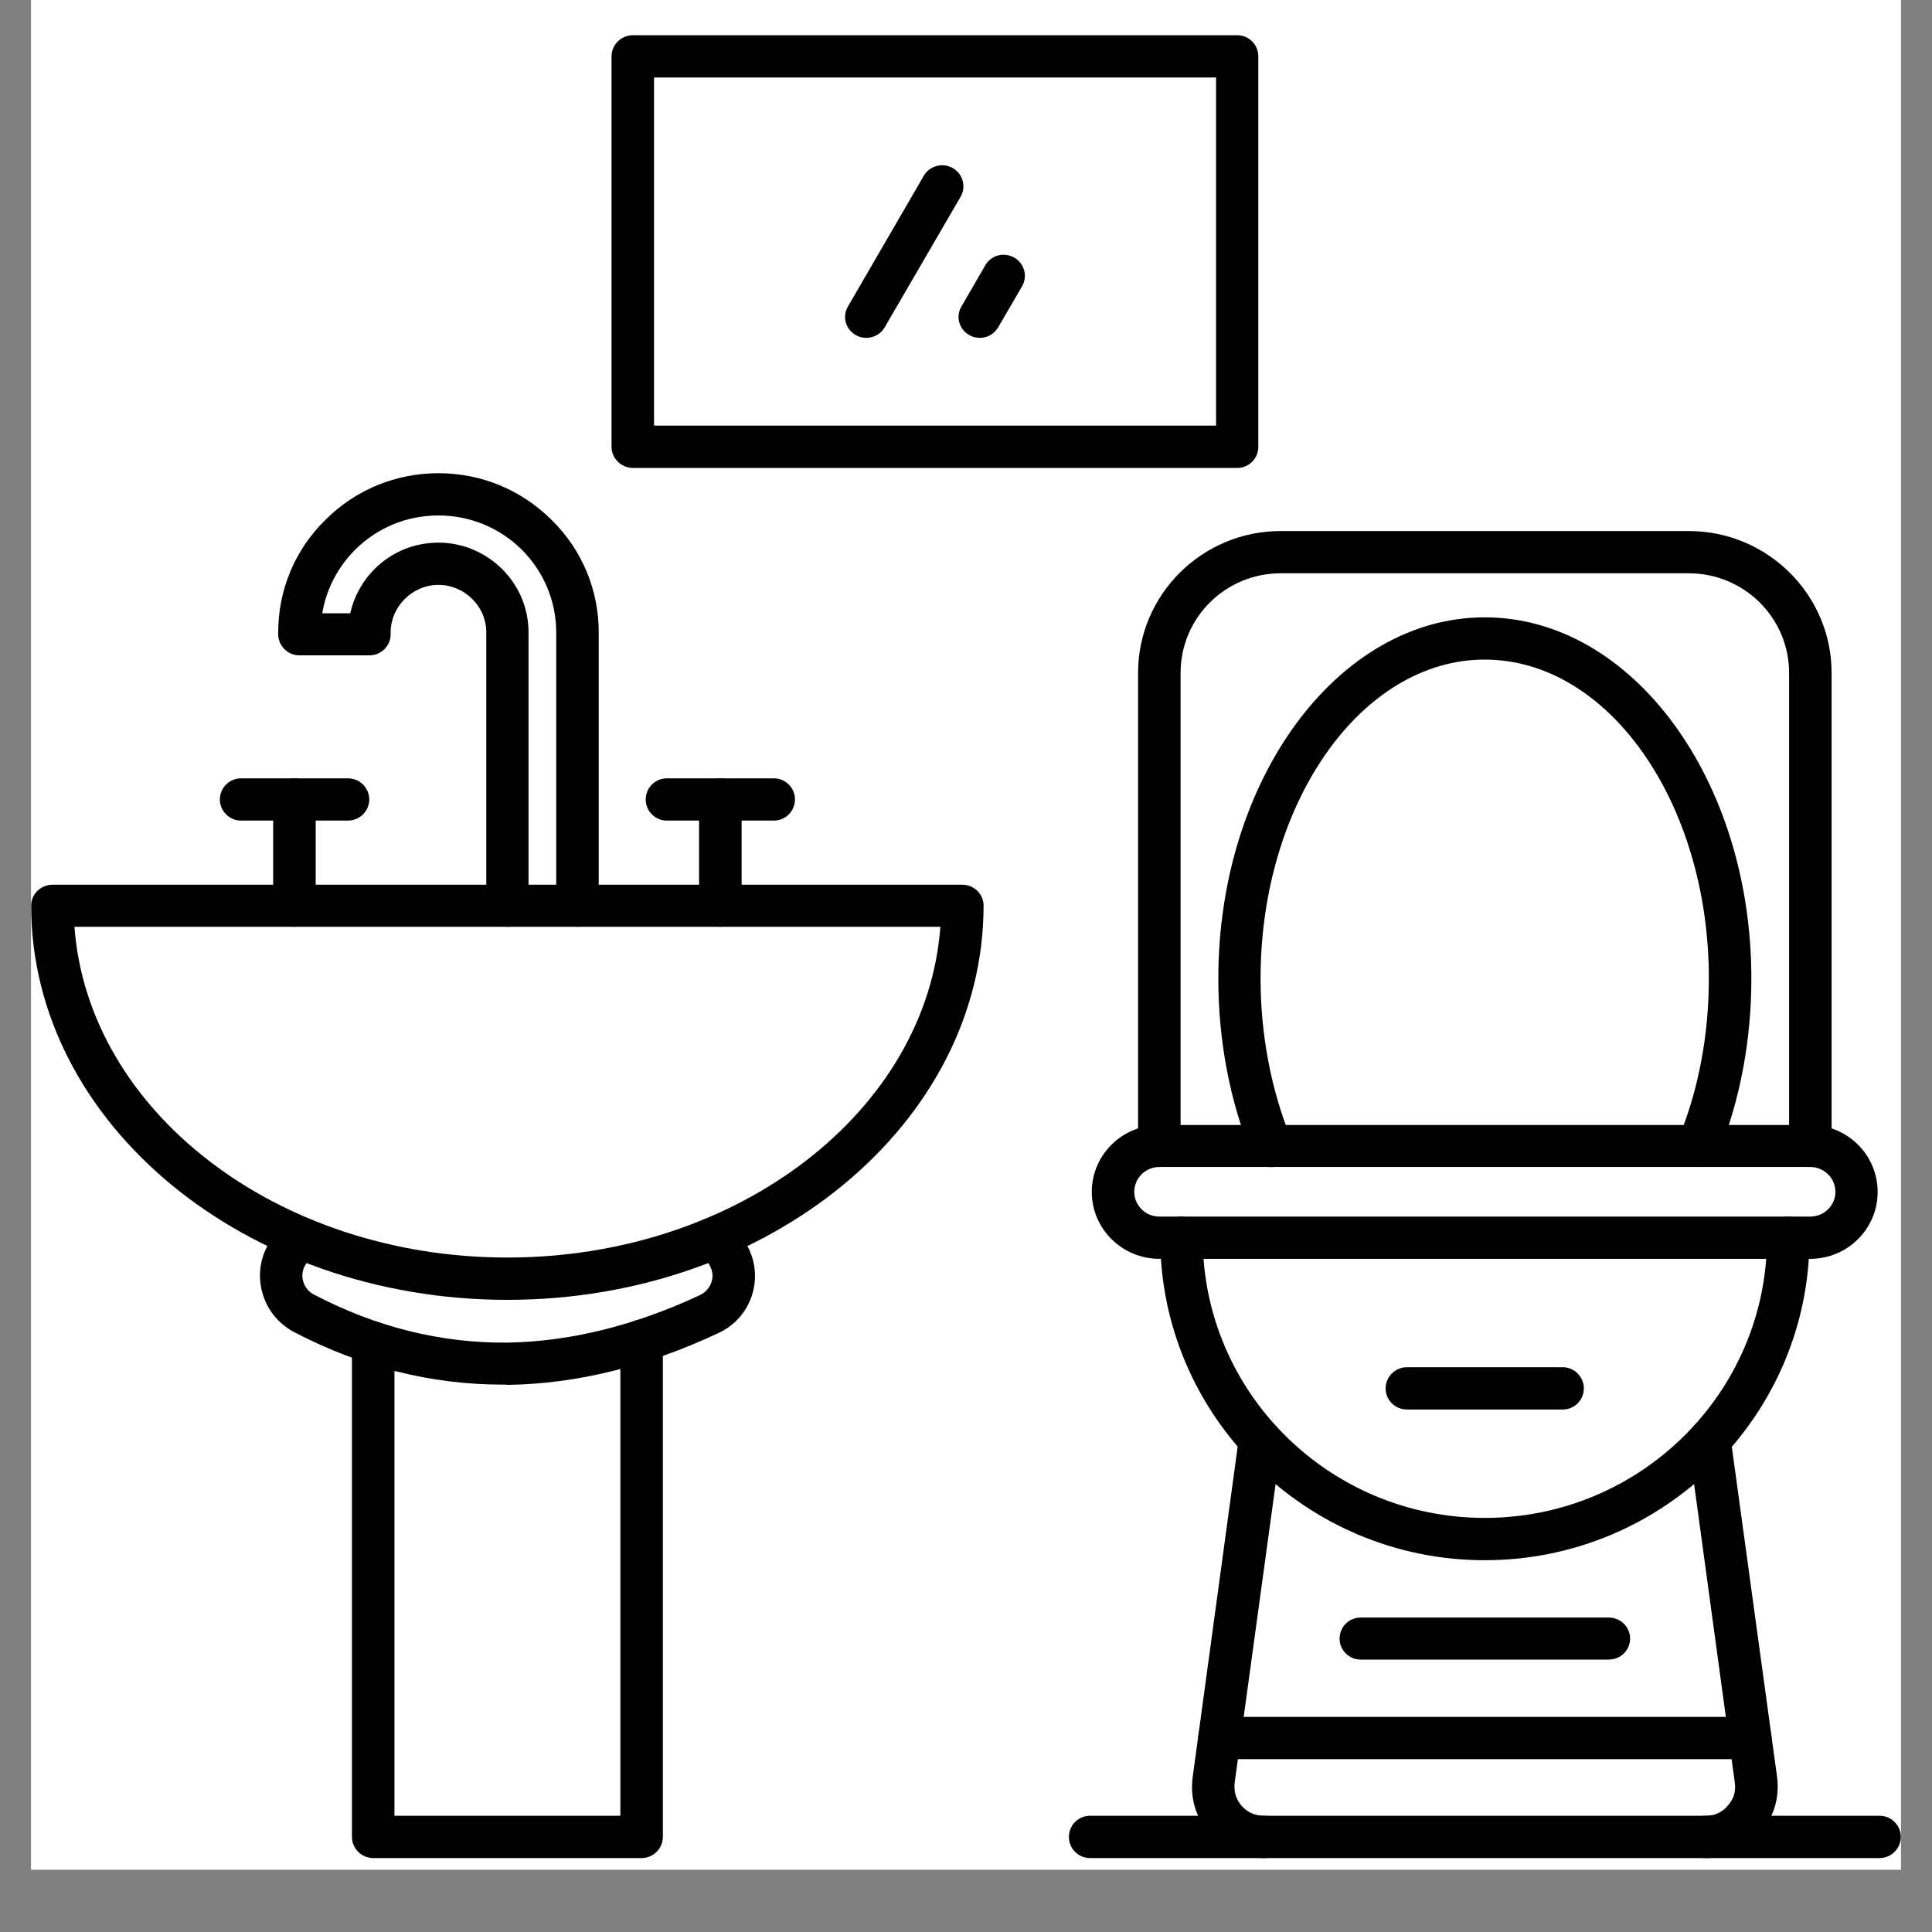
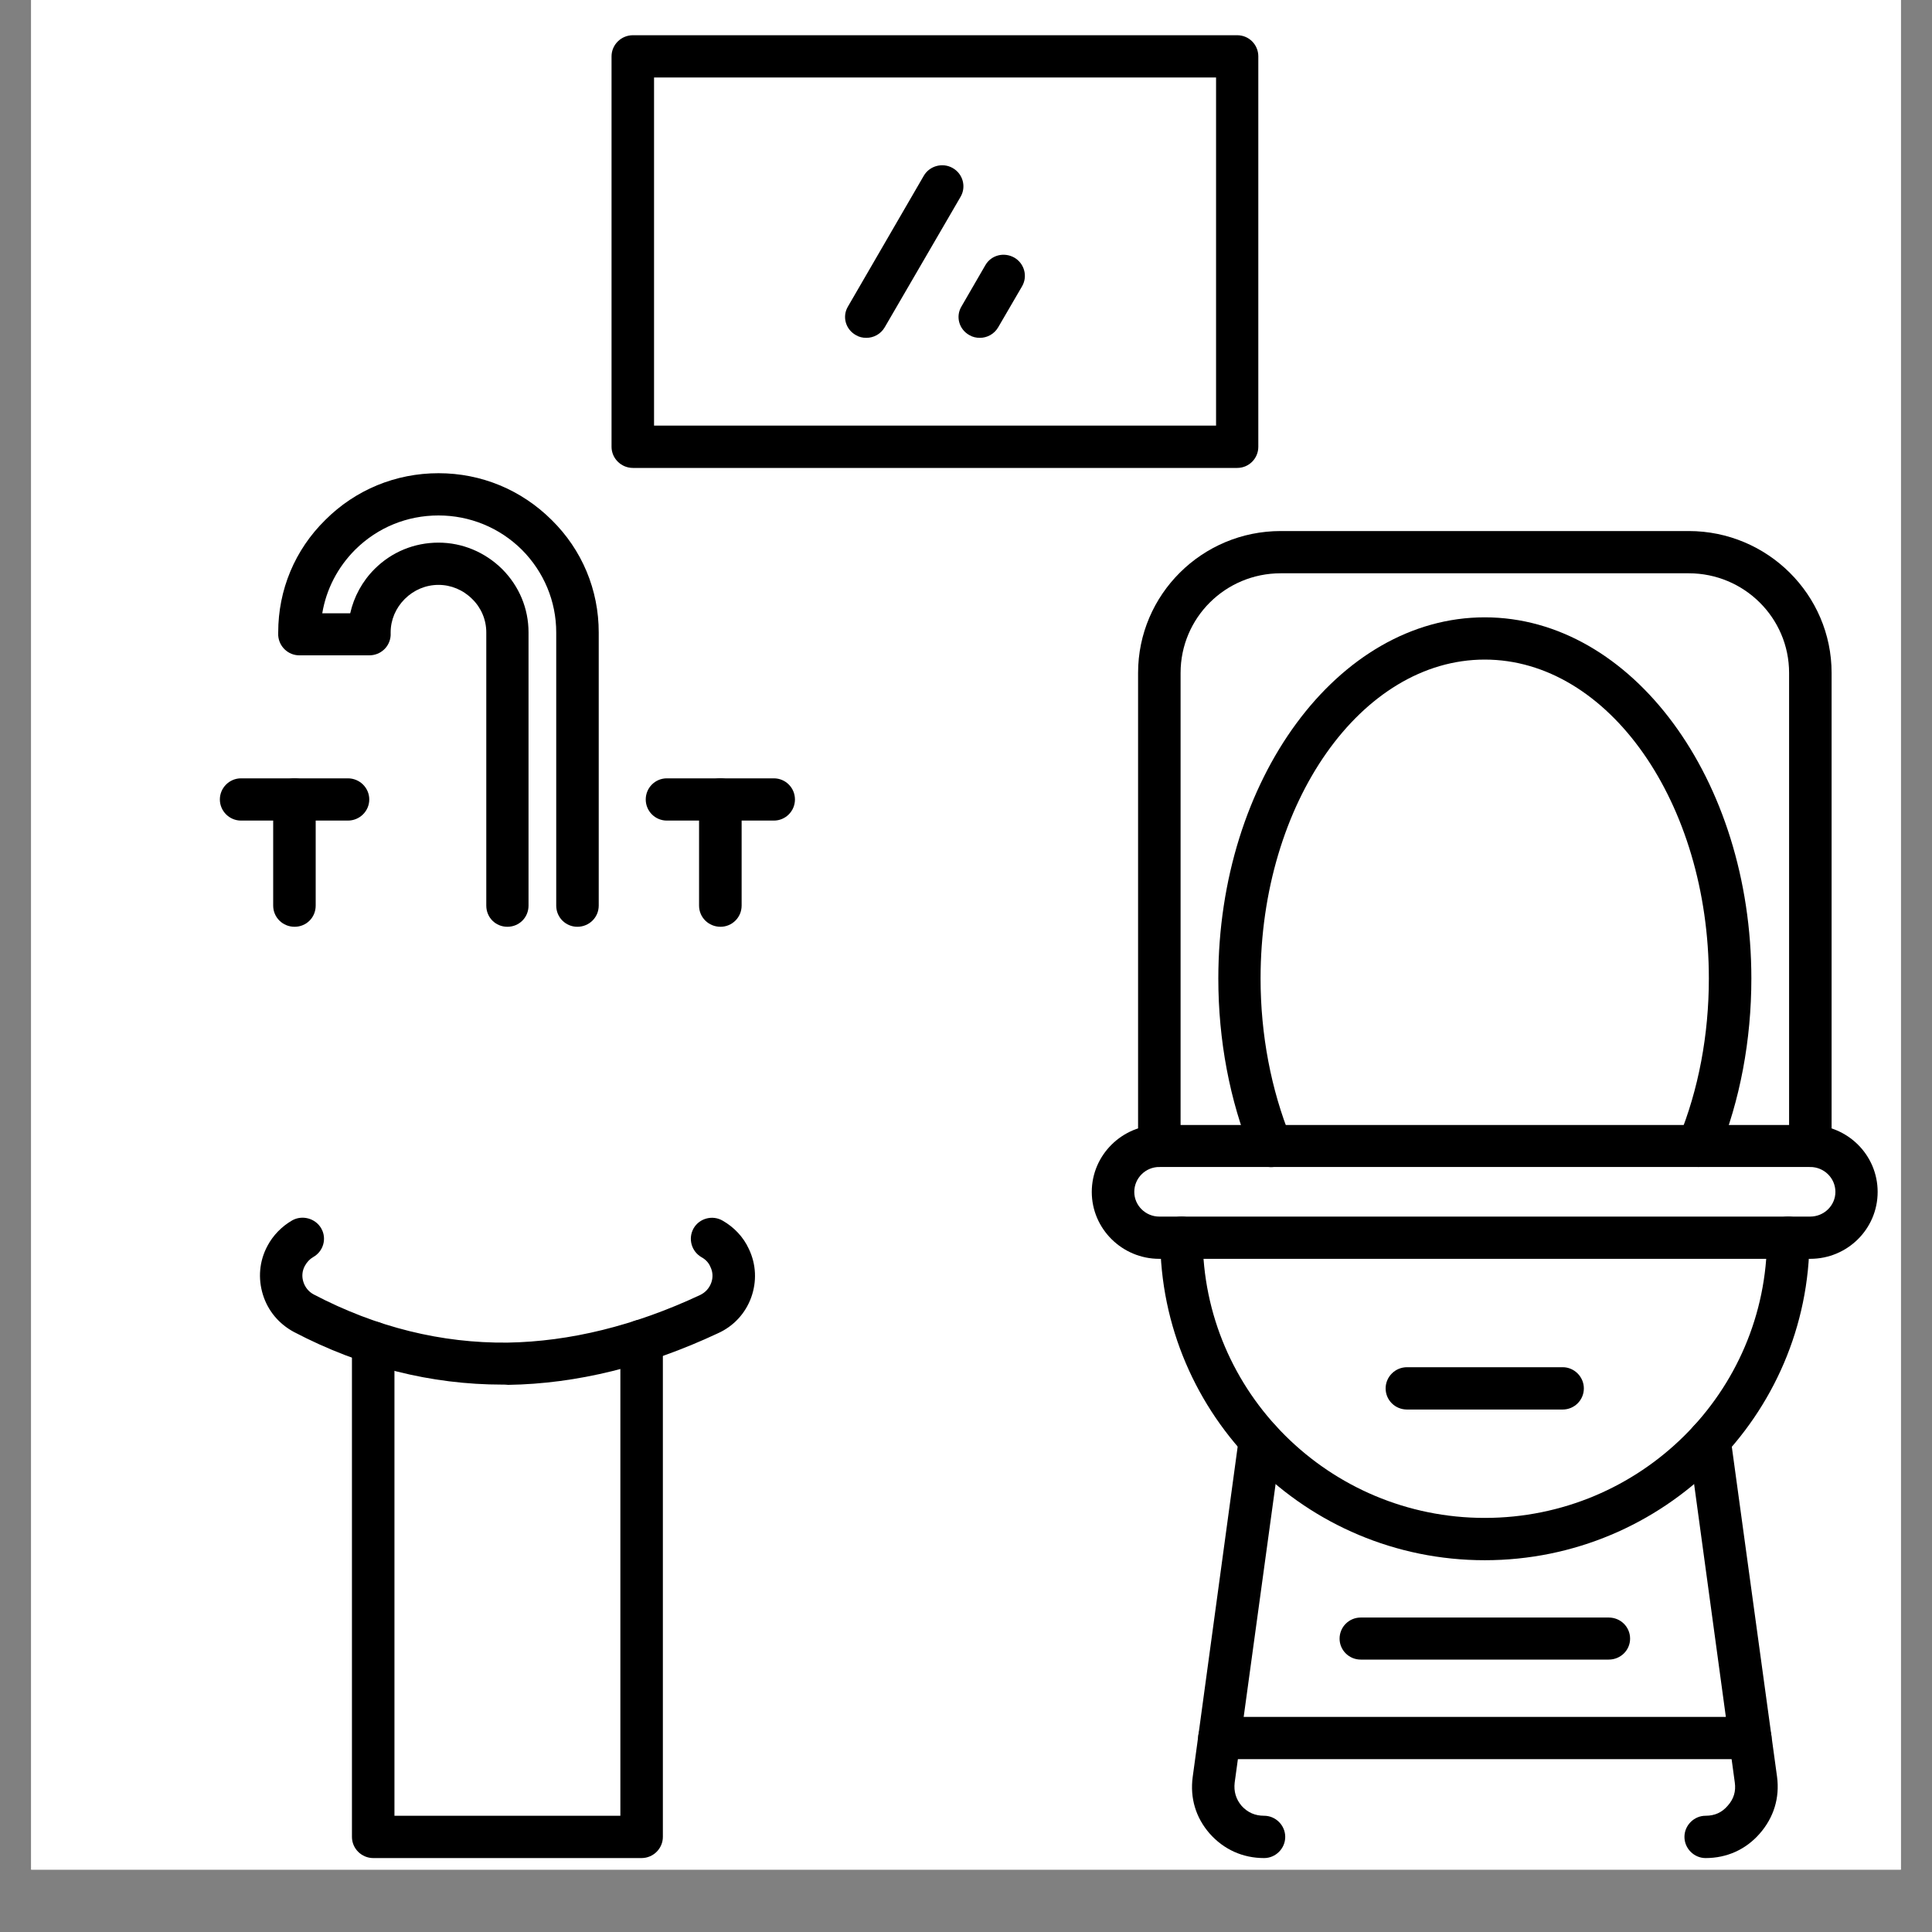
<svg xmlns="http://www.w3.org/2000/svg" width="40" zoomAndPan="magnify" viewBox="0 0 30 30" height="40" preserveAspectRatio="xMidYMid meet" version="1.0">
  <rect x="0" y="0" width="30" height="30" fill="#808080" stroke="none" />
  <defs>
    <clipPath id="212a934a48">
      <path d="M 0.484 0 L 29.516 0 L 29.516 29.031 L 0.484 29.031 Z M 0.484 0 " clip-rule="nonzero" />
    </clipPath>
    <clipPath id="484e986081">
      <path d="M 18 22 L 28 22 L 28 28.852 L 18 28.852 Z M 18 22 " clip-rule="nonzero" />
    </clipPath>
    <clipPath id="5ff04fbae7">
      <path d="M 16 17 L 29.516 17 L 29.516 20 L 16 20 Z M 16 17 " clip-rule="nonzero" />
    </clipPath>
    <clipPath id="923d7fe110">
      <path d="M 16 28 L 29.516 28 L 29.516 28.852 L 16 28.852 Z M 16 28 " clip-rule="nonzero" />
    </clipPath>
    <clipPath id="e966f11d48">
      <path d="M 5 20 L 11 20 L 11 28.852 L 5 28.852 Z M 5 20 " clip-rule="nonzero" />
    </clipPath>
    <clipPath id="6d2f3ede3b">
      <path d="M 0.484 13 L 16 13 L 16 21 L 0.484 21 Z M 0.484 13 " clip-rule="nonzero" />
    </clipPath>
    <clipPath id="f59d632350">
      <path d="M 9 0.543 L 20 0.543 L 20 8 L 9 8 Z M 9 0.543 " clip-rule="nonzero" />
    </clipPath>
  </defs>
  <g clip-path="url(#212a934a48)">
    <path fill="#ffffff" d="M 0.484 0 L 29.516 0 L 29.516 29.031 L 0.484 29.031 Z M 0.484 0 " fill-opacity="1" fill-rule="nonzero" />
    <path fill="#ffffff" d="M 0.484 0 L 29.516 0 L 29.516 29.031 L 0.484 29.031 Z M 0.484 0 " fill-opacity="1" fill-rule="nonzero" />
  </g>
  <g clip-path="url(#484e986081)">
    <path fill="#000000" d="M 26.484 28.852 C 26.305 28.852 26.156 28.703 26.156 28.523 C 26.156 28.344 26.305 28.195 26.484 28.195 C 26.625 28.195 26.738 28.145 26.828 28.039 C 26.922 27.934 26.957 27.816 26.938 27.68 L 26.219 22.406 C 26.195 22.227 26.32 22.062 26.5 22.039 C 26.68 22.016 26.848 22.141 26.871 22.316 L 27.594 27.59 C 27.637 27.918 27.543 28.223 27.324 28.473 C 27.109 28.719 26.816 28.852 26.484 28.852 Z M 19.629 28.852 C 19.297 28.852 19.004 28.719 18.785 28.473 C 18.566 28.223 18.477 27.918 18.52 27.594 L 19.238 22.32 C 19.266 22.141 19.43 22.016 19.609 22.039 C 19.793 22.062 19.918 22.227 19.895 22.406 L 19.172 27.68 C 19.156 27.816 19.191 27.938 19.281 28.043 C 19.375 28.145 19.488 28.195 19.629 28.195 C 19.809 28.195 19.957 28.344 19.957 28.523 C 19.957 28.703 19.809 28.852 19.629 28.852 Z M 19.629 28.852 " fill-opacity="1" fill-rule="nonzero" />
  </g>
  <path fill="#000000" d="M 27.176 27.316 L 18.938 27.316 C 18.754 27.316 18.605 27.168 18.605 26.988 C 18.605 26.805 18.754 26.66 18.938 26.66 L 27.176 26.66 C 27.359 26.66 27.508 26.805 27.508 26.988 C 27.508 27.168 27.359 27.316 27.176 27.316 Z M 27.176 27.316 " fill-opacity="1" fill-rule="nonzero" />
  <path fill="#000000" d="M 23.055 24.227 C 20.277 24.227 18.016 21.98 18.016 19.219 C 18.016 19.039 18.164 18.891 18.348 18.891 C 18.527 18.891 18.676 19.039 18.676 19.219 C 18.676 21.621 20.641 23.57 23.055 23.57 C 25.473 23.57 27.438 21.621 27.438 19.219 C 27.438 19.039 27.582 18.891 27.766 18.891 C 27.949 18.891 28.098 19.039 28.098 19.219 C 28.098 21.98 25.836 24.227 23.055 24.227 Z M 23.055 24.227 " fill-opacity="1" fill-rule="nonzero" />
  <g clip-path="url(#5ff04fbae7)">
    <path fill="#000000" d="M 28.109 19.547 L 18 19.547 C 17.426 19.547 16.953 19.082 16.953 18.508 C 16.953 17.934 17.426 17.469 18 17.469 L 28.109 17.469 C 28.688 17.469 29.156 17.934 29.156 18.508 C 29.156 19.082 28.688 19.547 28.109 19.547 Z M 18 18.121 C 17.789 18.121 17.613 18.293 17.613 18.508 C 17.613 18.719 17.789 18.891 18 18.891 L 28.109 18.891 C 28.324 18.891 28.5 18.719 28.5 18.508 C 28.5 18.293 28.324 18.121 28.109 18.121 Z M 18 18.121 " fill-opacity="1" fill-rule="nonzero" />
  </g>
  <path fill="#000000" d="M 26.375 18.121 C 26.332 18.121 26.289 18.113 26.25 18.098 C 26.082 18.031 26 17.84 26.066 17.672 C 26.375 16.922 26.535 16.066 26.535 15.195 C 26.535 12.465 24.977 10.242 23.055 10.242 C 21.137 10.242 19.574 12.465 19.574 15.195 C 19.574 16.066 19.738 16.922 20.043 17.672 C 20.113 17.84 20.031 18.031 19.863 18.098 C 19.695 18.168 19.5 18.086 19.434 17.918 C 19.094 17.09 18.918 16.148 18.918 15.195 C 18.918 12.105 20.773 9.586 23.055 9.586 C 25.34 9.586 27.195 12.102 27.195 15.195 C 27.195 16.148 27.02 17.09 26.68 17.918 C 26.629 18.047 26.504 18.121 26.375 18.121 Z M 26.375 18.121 " fill-opacity="1" fill-rule="nonzero" />
  <path fill="#000000" d="M 28.109 18.121 C 27.93 18.121 27.781 17.977 27.781 17.793 L 27.781 10.449 C 27.781 9.594 27.082 8.902 26.223 8.902 L 19.887 8.902 C 19.027 8.902 18.332 9.594 18.332 10.449 L 18.332 17.793 C 18.332 17.977 18.184 18.121 18 18.121 C 17.82 18.121 17.672 17.977 17.672 17.793 L 17.672 10.449 C 17.672 9.234 18.664 8.246 19.887 8.246 L 26.223 8.246 C 27.445 8.246 28.441 9.234 28.441 10.449 L 28.441 17.793 C 28.441 17.977 28.293 18.121 28.109 18.121 Z M 28.109 18.121 " fill-opacity="1" fill-rule="nonzero" />
  <path fill="#000000" d="M 24.98 25.77 L 21.129 25.77 C 20.949 25.77 20.801 25.625 20.801 25.445 C 20.801 25.262 20.949 25.117 21.129 25.117 L 24.98 25.117 C 25.164 25.117 25.312 25.262 25.312 25.445 C 25.312 25.625 25.164 25.77 24.98 25.77 Z M 24.98 25.77 " fill-opacity="1" fill-rule="nonzero" />
  <path fill="#000000" d="M 24.266 21.887 L 21.848 21.887 C 21.664 21.887 21.516 21.742 21.516 21.559 C 21.516 21.379 21.664 21.23 21.848 21.23 L 24.266 21.23 C 24.445 21.23 24.594 21.379 24.594 21.559 C 24.594 21.742 24.445 21.887 24.266 21.887 Z M 24.266 21.887 " fill-opacity="1" fill-rule="nonzero" />
  <g clip-path="url(#923d7fe110)">
-     <path fill="#000000" d="M 29.188 28.852 L 16.926 28.852 C 16.742 28.852 16.598 28.703 16.598 28.523 C 16.598 28.344 16.742 28.195 16.926 28.195 L 29.188 28.195 C 29.367 28.195 29.516 28.344 29.516 28.523 C 29.516 28.703 29.367 28.852 29.188 28.852 Z M 29.188 28.852 " fill-opacity="1" fill-rule="nonzero" />
-   </g>
+     </g>
  <g clip-path="url(#e966f11d48)">
    <path fill="#000000" d="M 9.961 28.852 L 5.797 28.852 C 5.613 28.852 5.465 28.703 5.465 28.523 L 5.465 20.852 C 5.465 20.668 5.613 20.523 5.797 20.523 C 5.977 20.523 6.125 20.668 6.125 20.852 L 6.125 28.195 L 9.633 28.195 L 9.633 20.82 C 9.633 20.641 9.781 20.492 9.961 20.492 C 10.145 20.492 10.293 20.641 10.293 20.82 L 10.293 28.523 C 10.293 28.703 10.145 28.852 9.961 28.852 Z M 9.961 28.852 " fill-opacity="1" fill-rule="nonzero" />
  </g>
  <path fill="#000000" d="M 7.801 21.5 C 6.695 21.5 5.605 21.227 4.566 20.684 C 4.332 20.559 4.16 20.355 4.082 20.102 C 4.004 19.848 4.027 19.582 4.152 19.348 C 4.238 19.184 4.375 19.043 4.539 18.949 C 4.695 18.863 4.898 18.918 4.988 19.074 C 5.078 19.23 5.023 19.43 4.863 19.52 C 4.809 19.551 4.766 19.598 4.734 19.656 C 4.691 19.734 4.684 19.824 4.711 19.906 C 4.738 19.992 4.797 20.062 4.875 20.102 C 5.844 20.609 6.855 20.859 7.883 20.848 C 8.848 20.832 9.852 20.586 10.871 20.109 C 10.953 20.07 11.012 20.004 11.043 19.922 C 11.074 19.84 11.07 19.75 11.031 19.672 C 11.004 19.605 10.953 19.555 10.895 19.523 C 10.738 19.434 10.68 19.234 10.77 19.074 C 10.859 18.918 11.062 18.863 11.219 18.953 C 11.398 19.055 11.543 19.207 11.629 19.395 C 11.742 19.633 11.754 19.898 11.664 20.148 C 11.574 20.395 11.391 20.594 11.148 20.703 C 10.047 21.219 8.953 21.488 7.891 21.504 C 7.863 21.5 7.828 21.5 7.801 21.5 Z M 7.801 21.5 " fill-opacity="1" fill-rule="nonzero" />
  <g clip-path="url(#6d2f3ede3b)">
-     <path fill="#000000" d="M 7.879 20.184 C 3.801 20.184 0.484 17.438 0.484 14.062 C 0.484 13.883 0.633 13.738 0.816 13.738 L 14.945 13.738 C 15.125 13.738 15.273 13.883 15.273 14.062 C 15.273 17.438 11.957 20.184 7.879 20.184 Z M 1.156 14.391 C 1.367 17.254 4.301 19.527 7.879 19.527 C 11.457 19.527 14.391 17.254 14.602 14.391 Z M 1.156 14.391 " fill-opacity="1" fill-rule="nonzero" />
-   </g>
+     </g>
  <path fill="#000000" d="M 8.965 14.391 C 8.785 14.391 8.637 14.246 8.637 14.062 L 8.637 9.82 C 8.637 9.336 8.445 8.879 8.102 8.535 C 7.754 8.191 7.293 8.004 6.809 8.004 C 6.32 8.004 5.863 8.191 5.516 8.535 C 5.242 8.809 5.066 9.152 5.004 9.523 L 5.438 9.523 C 5.496 9.266 5.625 9.027 5.816 8.836 C 6.082 8.57 6.434 8.426 6.809 8.426 C 7.18 8.426 7.531 8.574 7.797 8.836 C 8.062 9.102 8.207 9.449 8.207 9.82 L 8.207 14.062 C 8.207 14.246 8.062 14.391 7.879 14.391 C 7.695 14.391 7.551 14.246 7.551 14.062 L 7.551 9.82 C 7.551 9.625 7.473 9.438 7.332 9.301 C 7.191 9.16 7.004 9.082 6.809 9.082 C 6.613 9.082 6.426 9.16 6.285 9.301 C 6.145 9.441 6.066 9.625 6.066 9.82 C 6.066 9.836 6.066 9.852 6.066 9.867 C 6.055 10.043 5.91 10.176 5.734 10.176 L 4.648 10.176 C 4.477 10.176 4.332 10.043 4.32 9.867 C 4.32 9.852 4.32 9.836 4.32 9.82 C 4.32 9.16 4.578 8.539 5.051 8.074 C 5.52 7.605 6.145 7.348 6.809 7.348 C 7.473 7.348 8.094 7.605 8.566 8.074 C 9.039 8.539 9.297 9.16 9.297 9.82 L 9.297 14.062 C 9.297 14.246 9.148 14.391 8.965 14.391 Z M 8.965 14.391 " fill-opacity="1" fill-rule="nonzero" />
  <path fill="#000000" d="M 4.574 14.391 C 4.391 14.391 4.242 14.246 4.242 14.062 L 4.242 12.414 C 4.242 12.234 4.391 12.086 4.574 12.086 C 4.758 12.086 4.902 12.234 4.902 12.414 L 4.902 14.062 C 4.902 14.246 4.758 14.391 4.574 14.391 Z M 4.574 14.391 " fill-opacity="1" fill-rule="nonzero" />
  <path fill="#000000" d="M 5.402 12.742 L 3.742 12.742 C 3.562 12.742 3.414 12.594 3.414 12.414 C 3.414 12.234 3.562 12.086 3.742 12.086 L 5.402 12.086 C 5.586 12.086 5.734 12.234 5.734 12.414 C 5.734 12.594 5.586 12.742 5.402 12.742 Z M 5.402 12.742 " fill-opacity="1" fill-rule="nonzero" />
  <path fill="#000000" d="M 11.188 14.391 C 11.004 14.391 10.855 14.246 10.855 14.062 L 10.855 12.414 C 10.855 12.234 11.004 12.086 11.188 12.086 C 11.367 12.086 11.516 12.234 11.516 12.414 L 11.516 14.062 C 11.516 14.246 11.367 14.391 11.188 14.391 Z M 11.188 14.391 " fill-opacity="1" fill-rule="nonzero" />
  <path fill="#000000" d="M 12.016 12.742 L 10.355 12.742 C 10.172 12.742 10.027 12.594 10.027 12.414 C 10.027 12.234 10.172 12.086 10.355 12.086 L 12.016 12.086 C 12.199 12.086 12.344 12.234 12.344 12.414 C 12.344 12.594 12.199 12.742 12.016 12.742 Z M 12.016 12.742 " fill-opacity="1" fill-rule="nonzero" />
  <g clip-path="url(#f59d632350)">
    <path fill="#000000" d="M 19.211 7.266 L 9.828 7.266 C 9.645 7.266 9.496 7.117 9.496 6.938 L 9.496 0.875 C 9.496 0.695 9.645 0.547 9.828 0.547 L 19.211 0.547 C 19.395 0.547 19.539 0.695 19.539 0.875 L 19.539 6.938 C 19.539 7.117 19.395 7.266 19.211 7.266 Z M 10.156 6.609 L 18.883 6.609 L 18.883 1.203 L 10.156 1.203 Z M 10.156 6.609 " fill-opacity="1" fill-rule="nonzero" />
  </g>
  <path fill="#000000" d="M 13.453 5.246 C 13.395 5.246 13.34 5.234 13.289 5.203 C 13.129 5.113 13.074 4.914 13.168 4.758 L 14.344 2.73 C 14.434 2.574 14.637 2.52 14.793 2.609 C 14.953 2.699 15.008 2.902 14.914 3.059 L 13.738 5.082 C 13.676 5.188 13.566 5.246 13.453 5.246 Z M 13.453 5.246 " fill-opacity="1" fill-rule="nonzero" />
  <path fill="#000000" d="M 15.215 5.246 C 15.16 5.246 15.102 5.234 15.051 5.203 C 14.891 5.113 14.836 4.914 14.93 4.758 L 15.301 4.117 C 15.391 3.961 15.59 3.91 15.75 4 C 15.906 4.09 15.961 4.289 15.871 4.445 L 15.5 5.082 C 15.438 5.188 15.328 5.246 15.215 5.246 Z M 15.215 5.246 " fill-opacity="1" fill-rule="nonzero" />
</svg>